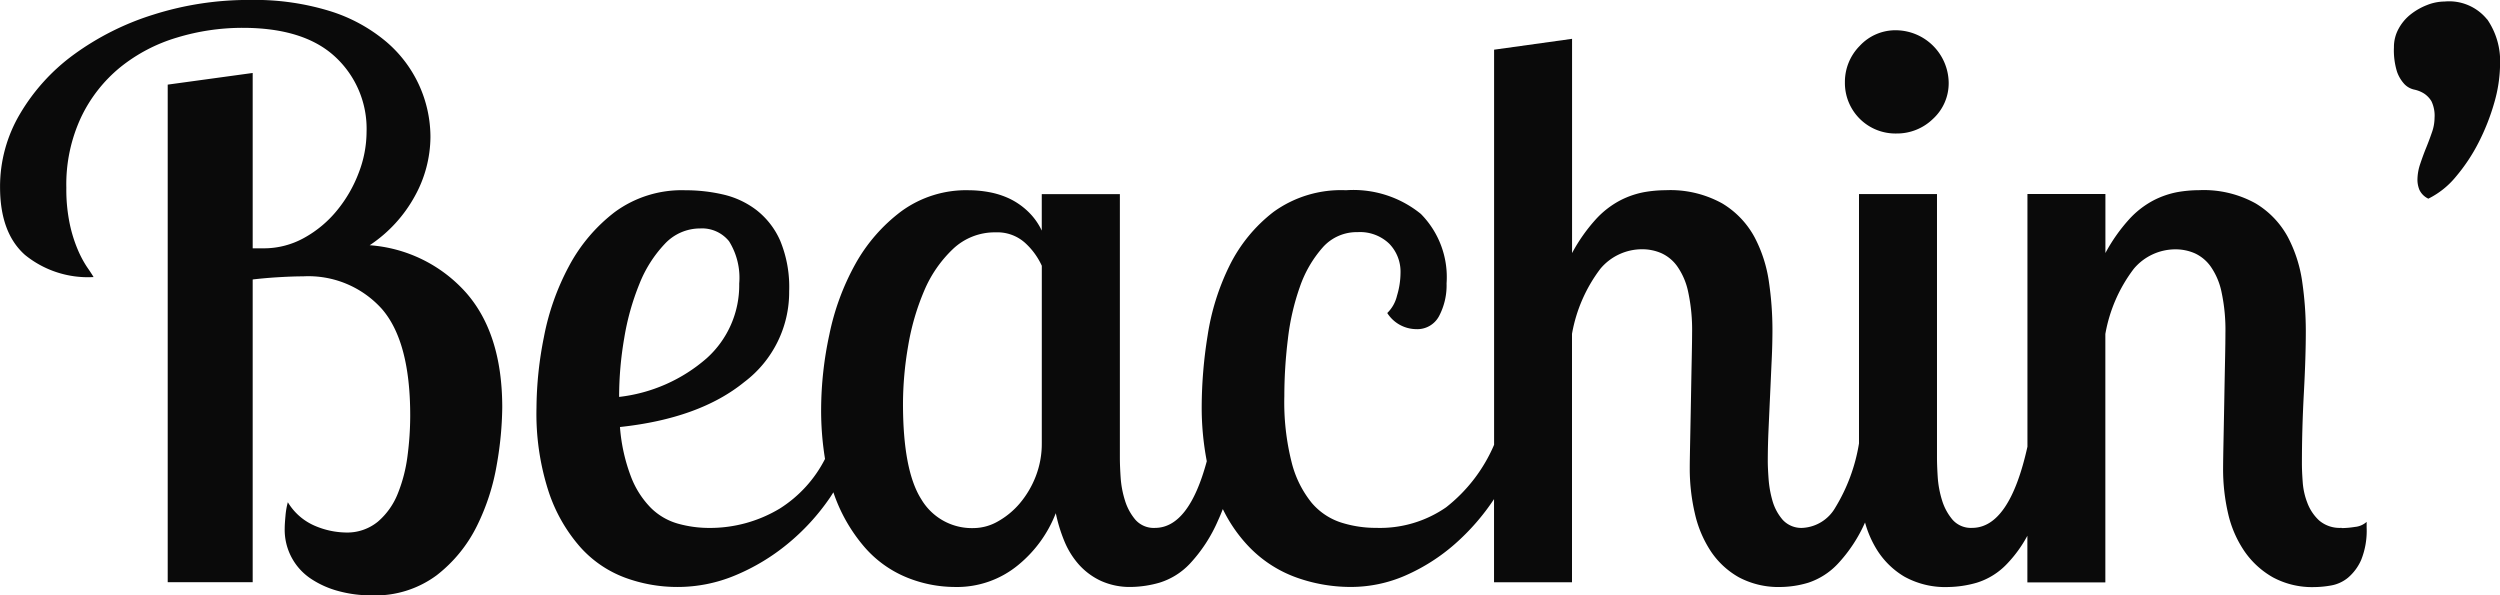
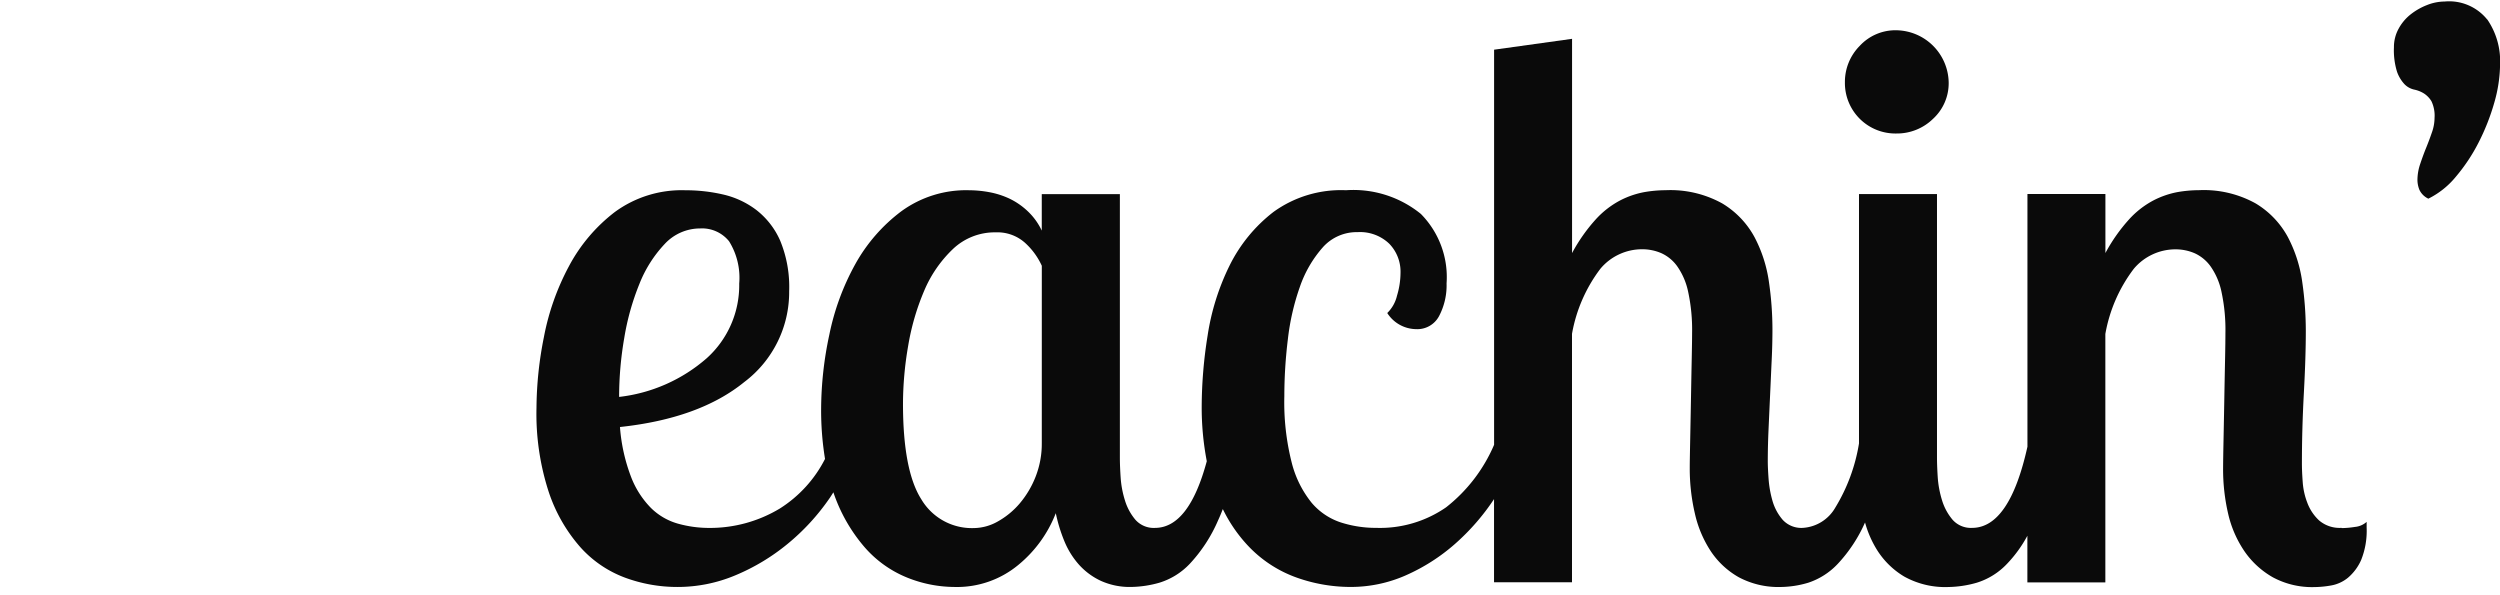
<svg xmlns="http://www.w3.org/2000/svg" width="201.552" height="48" viewBox="0 0 201.552 48">
  <g id="グループ_136" data-name="グループ 136" transform="translate(-1880 -5533)">
-     <path id="パス_28" data-name="パス 28" d="M1045.3,3533.792a11.2,11.2,0,0,0,3.65-3.972,9.966,9.966,0,0,0,1.254-4.728,10.1,10.1,0,0,0-3.552-7.7,13.047,13.047,0,0,0-4.525-2.473,20.557,20.557,0,0,0-6.446-.906,25.349,25.349,0,0,0-7.828,1.188,21.959,21.959,0,0,0-6.41,3.222,15.929,15.929,0,0,0-4.338,4.789,11.5,11.5,0,0,0-1.6,5.881q0,3.694,2.012,5.477a8.035,8.035,0,0,0,5.529,1.783c-.124-.207-.3-.479-.533-.812a8.54,8.54,0,0,1-.721-1.347,11.2,11.2,0,0,1-.662-2.1,13.552,13.552,0,0,1-.281-2.94,12.778,12.778,0,0,1,1.195-5.694,11.686,11.686,0,0,1,3.173-4.037,13.355,13.355,0,0,1,4.558-2.379,18.173,18.173,0,0,1,5.283-.783q4.962,0,7.48,2.349a7.886,7.886,0,0,1,2.516,6.038,9.216,9.216,0,0,1-.627,3.287,10.767,10.767,0,0,1-1.747,3.035,9.061,9.061,0,0,1-2.653,2.221,6.674,6.674,0,0,1-3.28.846h-.874V3519.9l-6.851.939v40.115h6.851v-24.406c.709-.084,1.44-.146,2.19-.189s1.376-.063,1.878-.063a7.969,7.969,0,0,1,6.349,2.629q2.28,2.628,2.283,8.574a25.162,25.162,0,0,1-.219,3.286,12.233,12.233,0,0,1-.786,3.035,5.783,5.783,0,0,1-1.6,2.252,3.9,3.9,0,0,1-2.609.876,6.587,6.587,0,0,1-2.452-.531,4.691,4.691,0,0,1-2.2-1.91,5.975,5.975,0,0,0-.19,1.094c-.041.439-.063.781-.063,1.034a4.737,4.737,0,0,0,2.107,4.036,7.484,7.484,0,0,0,2.232,1,9.945,9.945,0,0,0,2.642.344,8.29,8.29,0,0,0,5.281-1.627,11.431,11.431,0,0,0,3.237-3.972,17.8,17.8,0,0,0,1.6-4.947,27.9,27.9,0,0,0,.44-4.6q0-5.945-2.924-9.263a11.515,11.515,0,0,0-7.764-3.818" transform="translate(864.499 2018.983)" fill="#0a0a0a" />
    <path id="パス_29" data-name="パス 29" d="M1204.884,3525.379a4.164,4.164,0,0,0,2.956-1.188,3.893,3.893,0,0,0,1.256-2.942,4.285,4.285,0,0,0-4.212-4.193,3.916,3.916,0,0,0-2.954,1.253,4.121,4.121,0,0,0-1.2,2.94,4.072,4.072,0,0,0,4.15,4.13" transform="translate(828.008 2018.384)" fill="#0a0a0a" />
    <path id="パス_30" data-name="パス 30" d="M1214.9,3557.34a2.55,2.55,0,0,1-1.824-.6,3.726,3.726,0,0,1-.941-1.408,5.679,5.679,0,0,1-.377-1.687q-.065-.878-.064-1.5,0-2.753.158-5.694t.156-5.007a27.591,27.591,0,0,0-.281-3.881,11.068,11.068,0,0,0-1.164-3.662,7.1,7.1,0,0,0-2.609-2.722,8.62,8.62,0,0,0-4.557-1.062,10.368,10.368,0,0,0-1.73.154,7.069,7.069,0,0,0-1.917.658,7.208,7.208,0,0,0-1.981,1.532,13.7,13.7,0,0,0-1.917,2.724v-4.757h-6.286V3550.8q-1.452,6.538-4.462,6.543a1.97,1.97,0,0,1-1.573-.655,4.381,4.381,0,0,1-.849-1.566,8.1,8.1,0,0,1-.347-1.845c-.041-.626-.061-1.147-.061-1.565v-21.279h-6.288v20.1a14.317,14.317,0,0,1-1.916,5.183,3.247,3.247,0,0,1-2.608,1.626,2.038,2.038,0,0,1-1.633-.655,4.043,4.043,0,0,1-.821-1.535,8.666,8.666,0,0,1-.313-1.784c-.043-.6-.063-1.072-.063-1.405,0-.793.02-1.661.063-2.6s.084-1.877.128-2.814.082-1.857.125-2.755.06-1.722.06-2.471a26.692,26.692,0,0,0-.28-3.788,11.056,11.056,0,0,0-1.164-3.629,7.1,7.1,0,0,0-2.609-2.724,8.621,8.621,0,0,0-4.558-1.062,10.25,10.25,0,0,0-1.728.155,7.03,7.03,0,0,0-1.918.657,7.212,7.212,0,0,0-1.981,1.532,13.7,13.7,0,0,0-1.917,2.724v-17.273l-6.286.876v31.854a12.783,12.783,0,0,1-3.869,5.04,9.356,9.356,0,0,1-5.623,1.657,9.242,9.242,0,0,1-2.863-.437,5.213,5.213,0,0,1-2.356-1.588,8.426,8.426,0,0,1-1.6-3.216,19.771,19.771,0,0,1-.6-5.369,37.924,37.924,0,0,1,.284-4.589,19.15,19.15,0,0,1,.972-4.241,9.442,9.442,0,0,1,1.825-3.154,3.659,3.659,0,0,1,2.829-1.248,3.4,3.4,0,0,1,2.546.931,3.234,3.234,0,0,1,.911,2.358,6.455,6.455,0,0,1-.283,1.832,2.866,2.866,0,0,1-.786,1.4,2.8,2.8,0,0,0,2.326,1.3,1.983,1.983,0,0,0,1.856-1.063,5.325,5.325,0,0,0,.6-2.627,7.243,7.243,0,0,0-2.074-5.6,8.623,8.623,0,0,0-6.036-1.909,9.292,9.292,0,0,0-5.847,1.751,12.4,12.4,0,0,0-3.553,4.351,19.245,19.245,0,0,0-1.758,5.634,36.753,36.753,0,0,0-.474,5.663,22.96,22.96,0,0,0,.41,4.446q-1.449,5.376-4.179,5.378a1.973,1.973,0,0,1-1.574-.655,4.4,4.4,0,0,1-.847-1.568,7.913,7.913,0,0,1-.345-1.843c-.041-.626-.062-1.147-.062-1.567v-21.278H1110.1v2.943a5.211,5.211,0,0,0-1.133-1.564,5.757,5.757,0,0,0-1.476-1.017,6.677,6.677,0,0,0-1.636-.52,9.019,9.019,0,0,0-1.6-.153,8.866,8.866,0,0,0-5.47,1.69,13.528,13.528,0,0,0-3.711,4.253,19.893,19.893,0,0,0-2.1,5.7,28.906,28.906,0,0,0-.662,6.009,24.338,24.338,0,0,0,.314,4.009,10.2,10.2,0,0,1-3.646,4,10.912,10.912,0,0,1-5.659,1.563,9.325,9.325,0,0,1-2.546-.343,5.037,5.037,0,0,1-2.168-1.253,7.262,7.262,0,0,1-1.6-2.47,14.223,14.223,0,0,1-.913-4.07q6.412-.687,10.026-3.629a9.072,9.072,0,0,0,3.615-7.323,9.769,9.769,0,0,0-.723-4.069,6.377,6.377,0,0,0-1.916-2.47,7,7,0,0,0-2.674-1.252,13.39,13.39,0,0,0-3.048-.344,9.116,9.116,0,0,0-5.689,1.75,13.434,13.434,0,0,0-3.709,4.382,19.946,19.946,0,0,0-2.012,5.694,29.781,29.781,0,0,0-.6,5.7,20.361,20.361,0,0,0,.975,6.759,12.86,12.86,0,0,0,2.546,4.473,9.089,9.089,0,0,0,3.615,2.473,12.178,12.178,0,0,0,4.243.752,12.005,12.005,0,0,0,4.652-.939,16.773,16.773,0,0,0,4.213-2.534,17.838,17.838,0,0,0,3.393-3.695c.105-.152.2-.31.3-.463a13.211,13.211,0,0,0,2.5,4.406,9.04,9.04,0,0,0,3.457,2.473,10.356,10.356,0,0,0,3.8.752,7.747,7.747,0,0,0,5.124-1.755,10.128,10.128,0,0,0,3.049-4.193,12.655,12.655,0,0,0,.691,2.255,6.637,6.637,0,0,0,1.162,1.877,5.508,5.508,0,0,0,1.762,1.314,5.647,5.647,0,0,0,2.483.5,8.7,8.7,0,0,0,2.265-.345,5.667,5.667,0,0,0,2.451-1.534,12.186,12.186,0,0,0,2.263-3.474c.134-.286.263-.6.389-.926a11.848,11.848,0,0,0,2.125,3.056,9.991,9.991,0,0,0,3.835,2.471,12.984,12.984,0,0,0,4.337.752,10.959,10.959,0,0,0,4.462-.939,15.377,15.377,0,0,0,3.963-2.534,18.233,18.233,0,0,0,3.143-3.608v6.705h6.286v-20.03a12.179,12.179,0,0,1,2.295-5.255,4.384,4.384,0,0,1,3.364-1.564,3.868,3.868,0,0,1,1.54.314,3.2,3.2,0,0,1,1.287,1.064,5.547,5.547,0,0,1,.881,2.066,14.537,14.537,0,0,1,.315,3.316c0,.415-.01,1.147-.032,2.191s-.041,2.147-.062,3.318-.043,2.262-.063,3.281-.032,1.724-.032,2.1a15.939,15.939,0,0,0,.408,3.63,9.2,9.2,0,0,0,1.29,3.068,6.615,6.615,0,0,0,2.265,2.1,6.792,6.792,0,0,0,3.392.78,8.006,8.006,0,0,0,2.2-.344,5.723,5.723,0,0,0,2.39-1.534,11.936,11.936,0,0,0,2.187-3.324,8.364,8.364,0,0,0,.956,2.2,6.549,6.549,0,0,0,2.2,2.159,6.794,6.794,0,0,0,3.582.845,8.692,8.692,0,0,0,2.265-.345,5.647,5.647,0,0,0,2.451-1.532,10.292,10.292,0,0,0,1.634-2.255v3.758h6.286v-20.027a12.153,12.153,0,0,1,2.295-5.256,4.386,4.386,0,0,1,3.364-1.566,3.865,3.865,0,0,1,1.54.314,3.214,3.214,0,0,1,1.288,1.064,5.563,5.563,0,0,1,.88,2.066,14.547,14.547,0,0,1,.313,3.316c0,.414-.008,1.147-.03,2.191s-.042,2.149-.063,3.318-.043,2.262-.063,3.282-.031,1.722-.031,2.1a15.8,15.8,0,0,0,.407,3.663,8.884,8.884,0,0,0,1.32,3.035,6.918,6.918,0,0,0,2.3,2.1,6.666,6.666,0,0,0,3.331.78,8.106,8.106,0,0,0,1.321-.125,2.954,2.954,0,0,0,1.384-.625,3.981,3.981,0,0,0,1.069-1.44,6.334,6.334,0,0,0,.44-2.626v-.441a1.628,1.628,0,0,1-.944.407,7.122,7.122,0,0,1-1.07.094m-138.463-15.3a20.216,20.216,0,0,1,1.225-4.381,10.079,10.079,0,0,1,2.042-3.225,3.892,3.892,0,0,1,2.863-1.252,2.792,2.792,0,0,1,2.326,1.036,5.566,5.566,0,0,1,.817,3.41,7.911,7.911,0,0,1-2.609,6.008,12.963,12.963,0,0,1-7.073,3.129,27.977,27.977,0,0,1,.409-4.725m33.667,8.46a7.274,7.274,0,0,1-.5,2.7,7.657,7.657,0,0,1-1.29,2.164,6.434,6.434,0,0,1-1.762,1.445,3.977,3.977,0,0,1-1.917.53,4.738,4.738,0,0,1-4.243-2.319q-1.479-2.321-1.478-7.72a27.6,27.6,0,0,1,.41-4.611,19.413,19.413,0,0,1,1.287-4.455,9.991,9.991,0,0,1,2.325-3.388,4.893,4.893,0,0,1,3.461-1.349,3.332,3.332,0,0,1,2.357.846,5.663,5.663,0,0,1,1.351,1.849Z" transform="translate(853.888 2018.215)" fill="#0a0a0a" />
    <path id="パス_31" data-name="パス 31" d="M1263.363,3515.612a3.935,3.935,0,0,0-3.426-1.442,3.879,3.879,0,0,0-1.414.283,5.121,5.121,0,0,0-1.321.752,3.735,3.735,0,0,0-.973,1.157,3.061,3.061,0,0,0-.377,1.5,5.858,5.858,0,0,0,.25,1.972,2.882,2.882,0,0,0,.6,1,1.56,1.56,0,0,0,.787.437,2.416,2.416,0,0,1,.787.314,1.932,1.932,0,0,1,.6.624,2.693,2.693,0,0,1,.25,1.347,3.552,3.552,0,0,1-.22,1.189c-.144.417-.3.835-.47,1.25s-.324.847-.471,1.285a4.014,4.014,0,0,0-.218,1.282,2.19,2.19,0,0,0,.156.783,1.5,1.5,0,0,0,.723.719,6.74,6.74,0,0,0,2.231-1.785,14.337,14.337,0,0,0,1.825-2.752,17.634,17.634,0,0,0,1.257-3.192,11.618,11.618,0,0,0,.472-3.162,5.935,5.935,0,0,0-1.039-3.566" transform="translate(817.149 2018.953)" fill="#0a0a0a" />
  </g>
</svg>